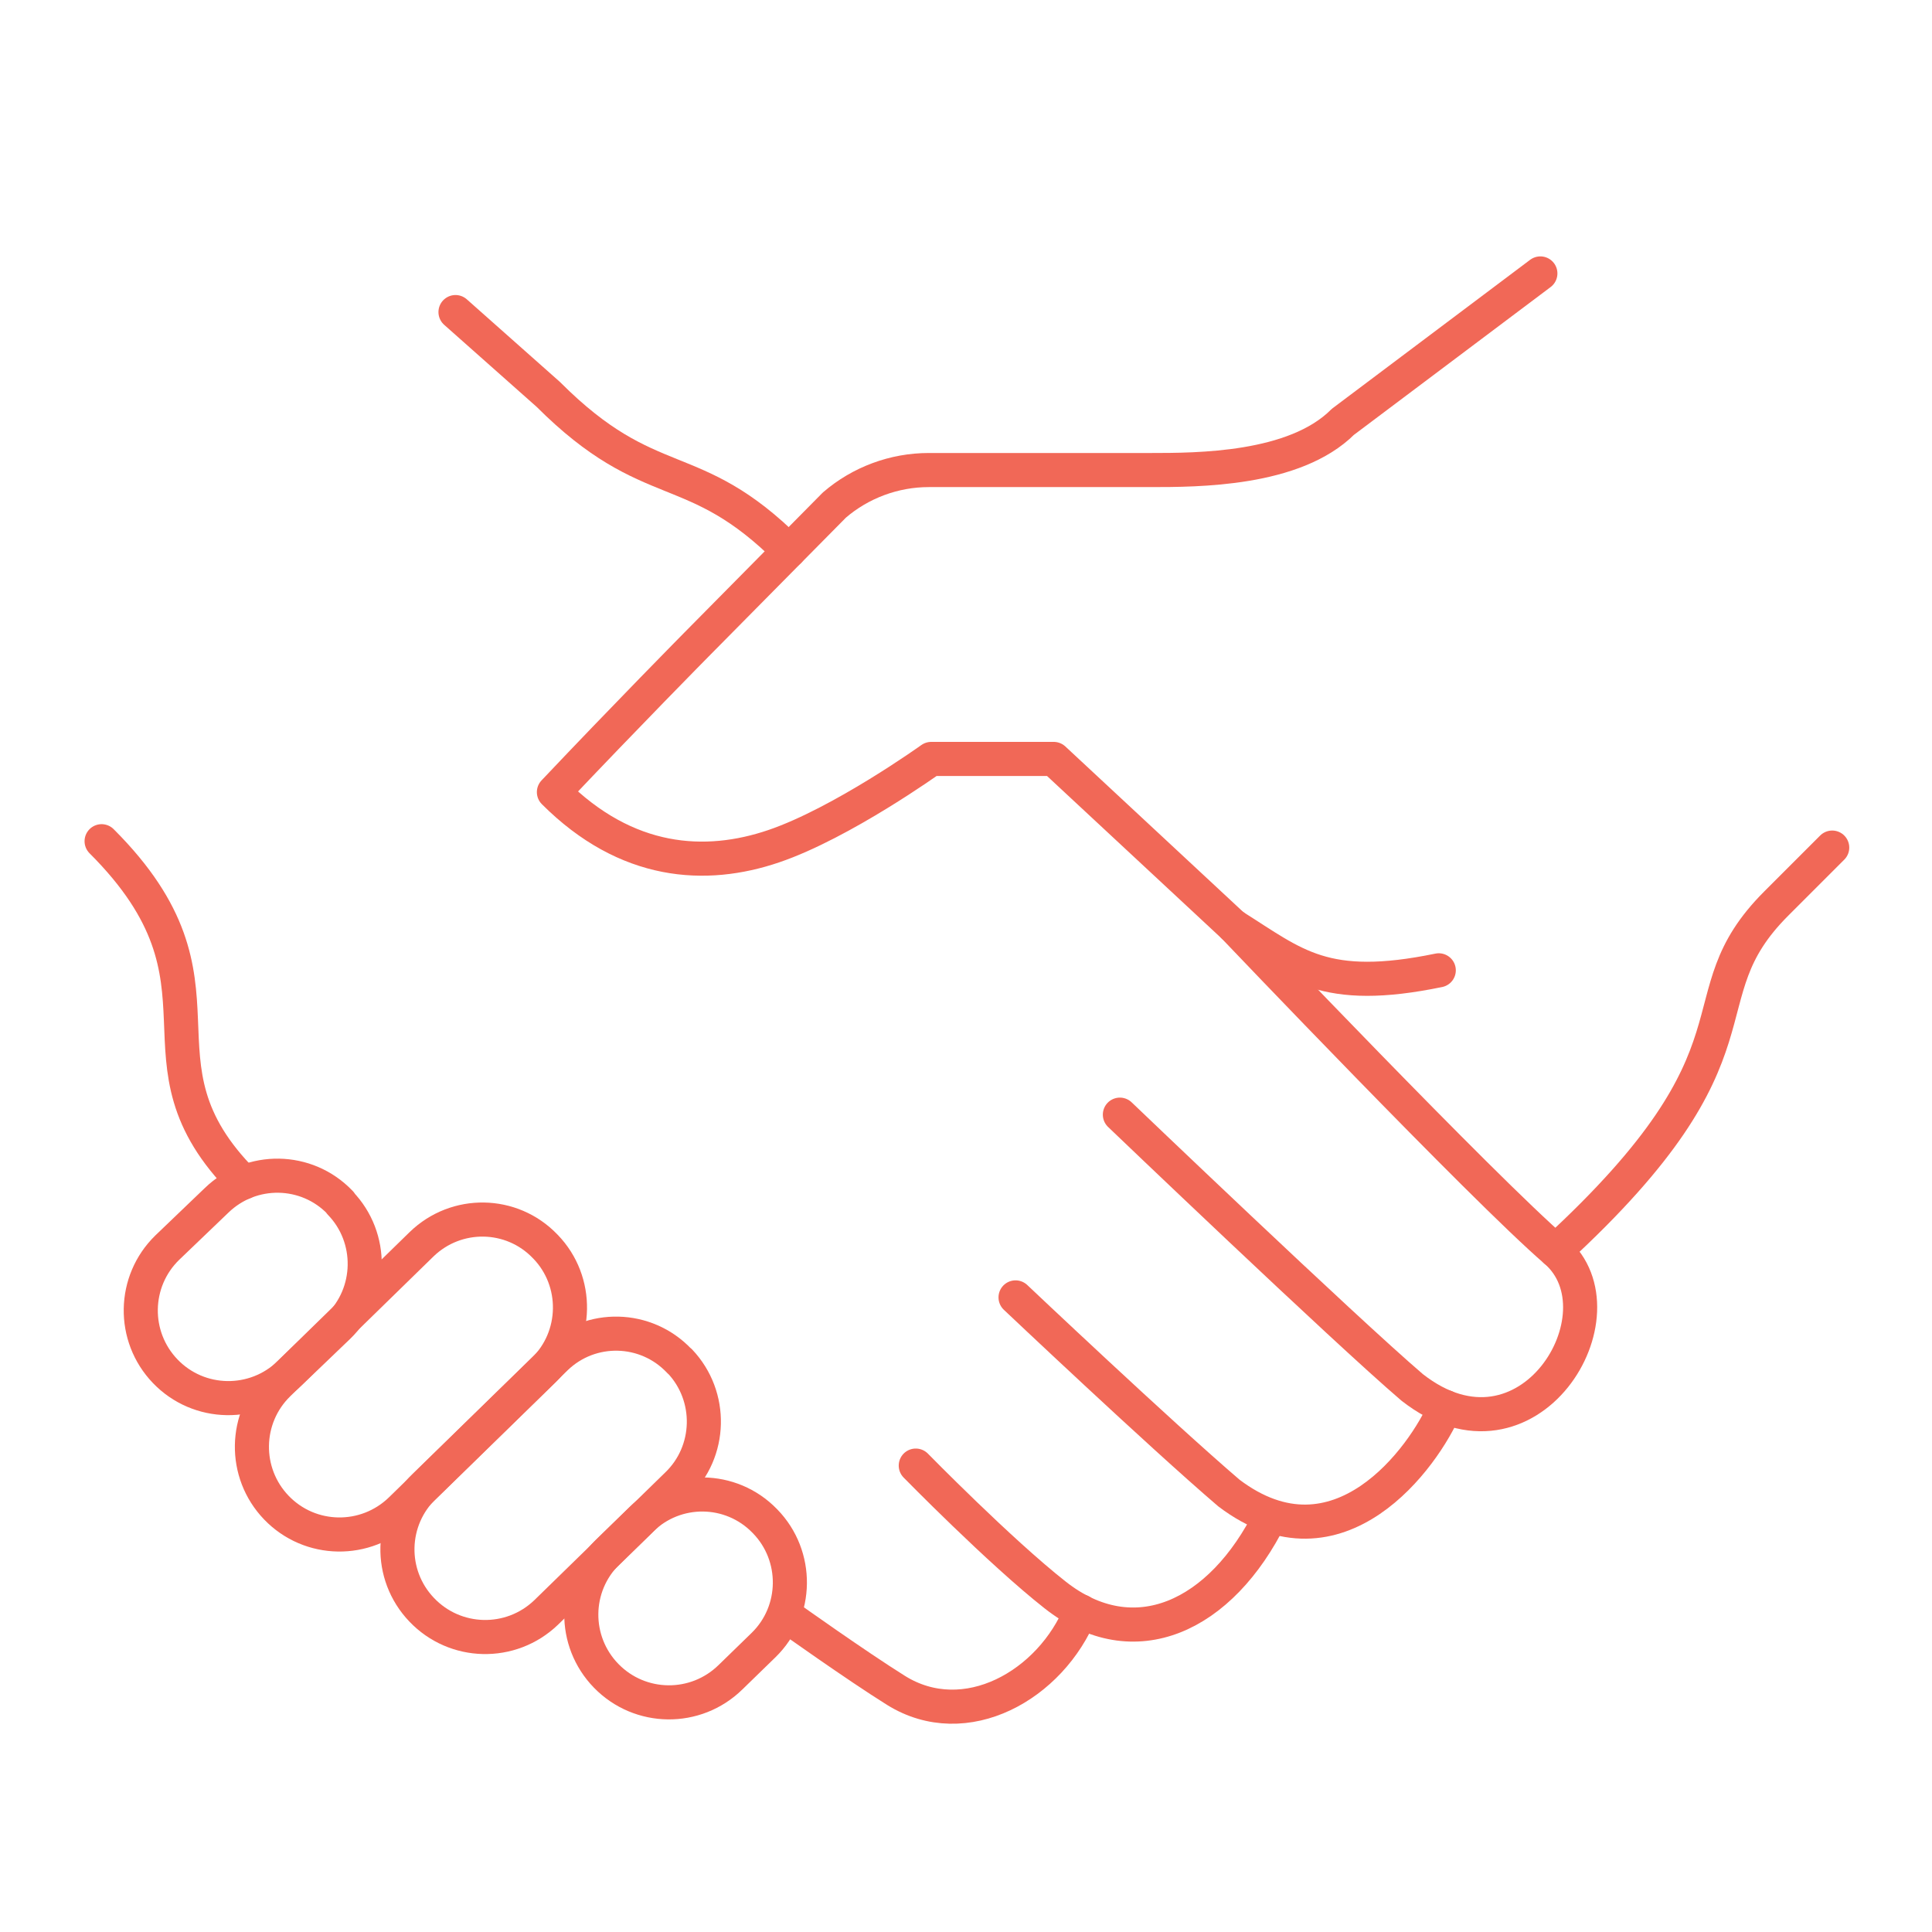
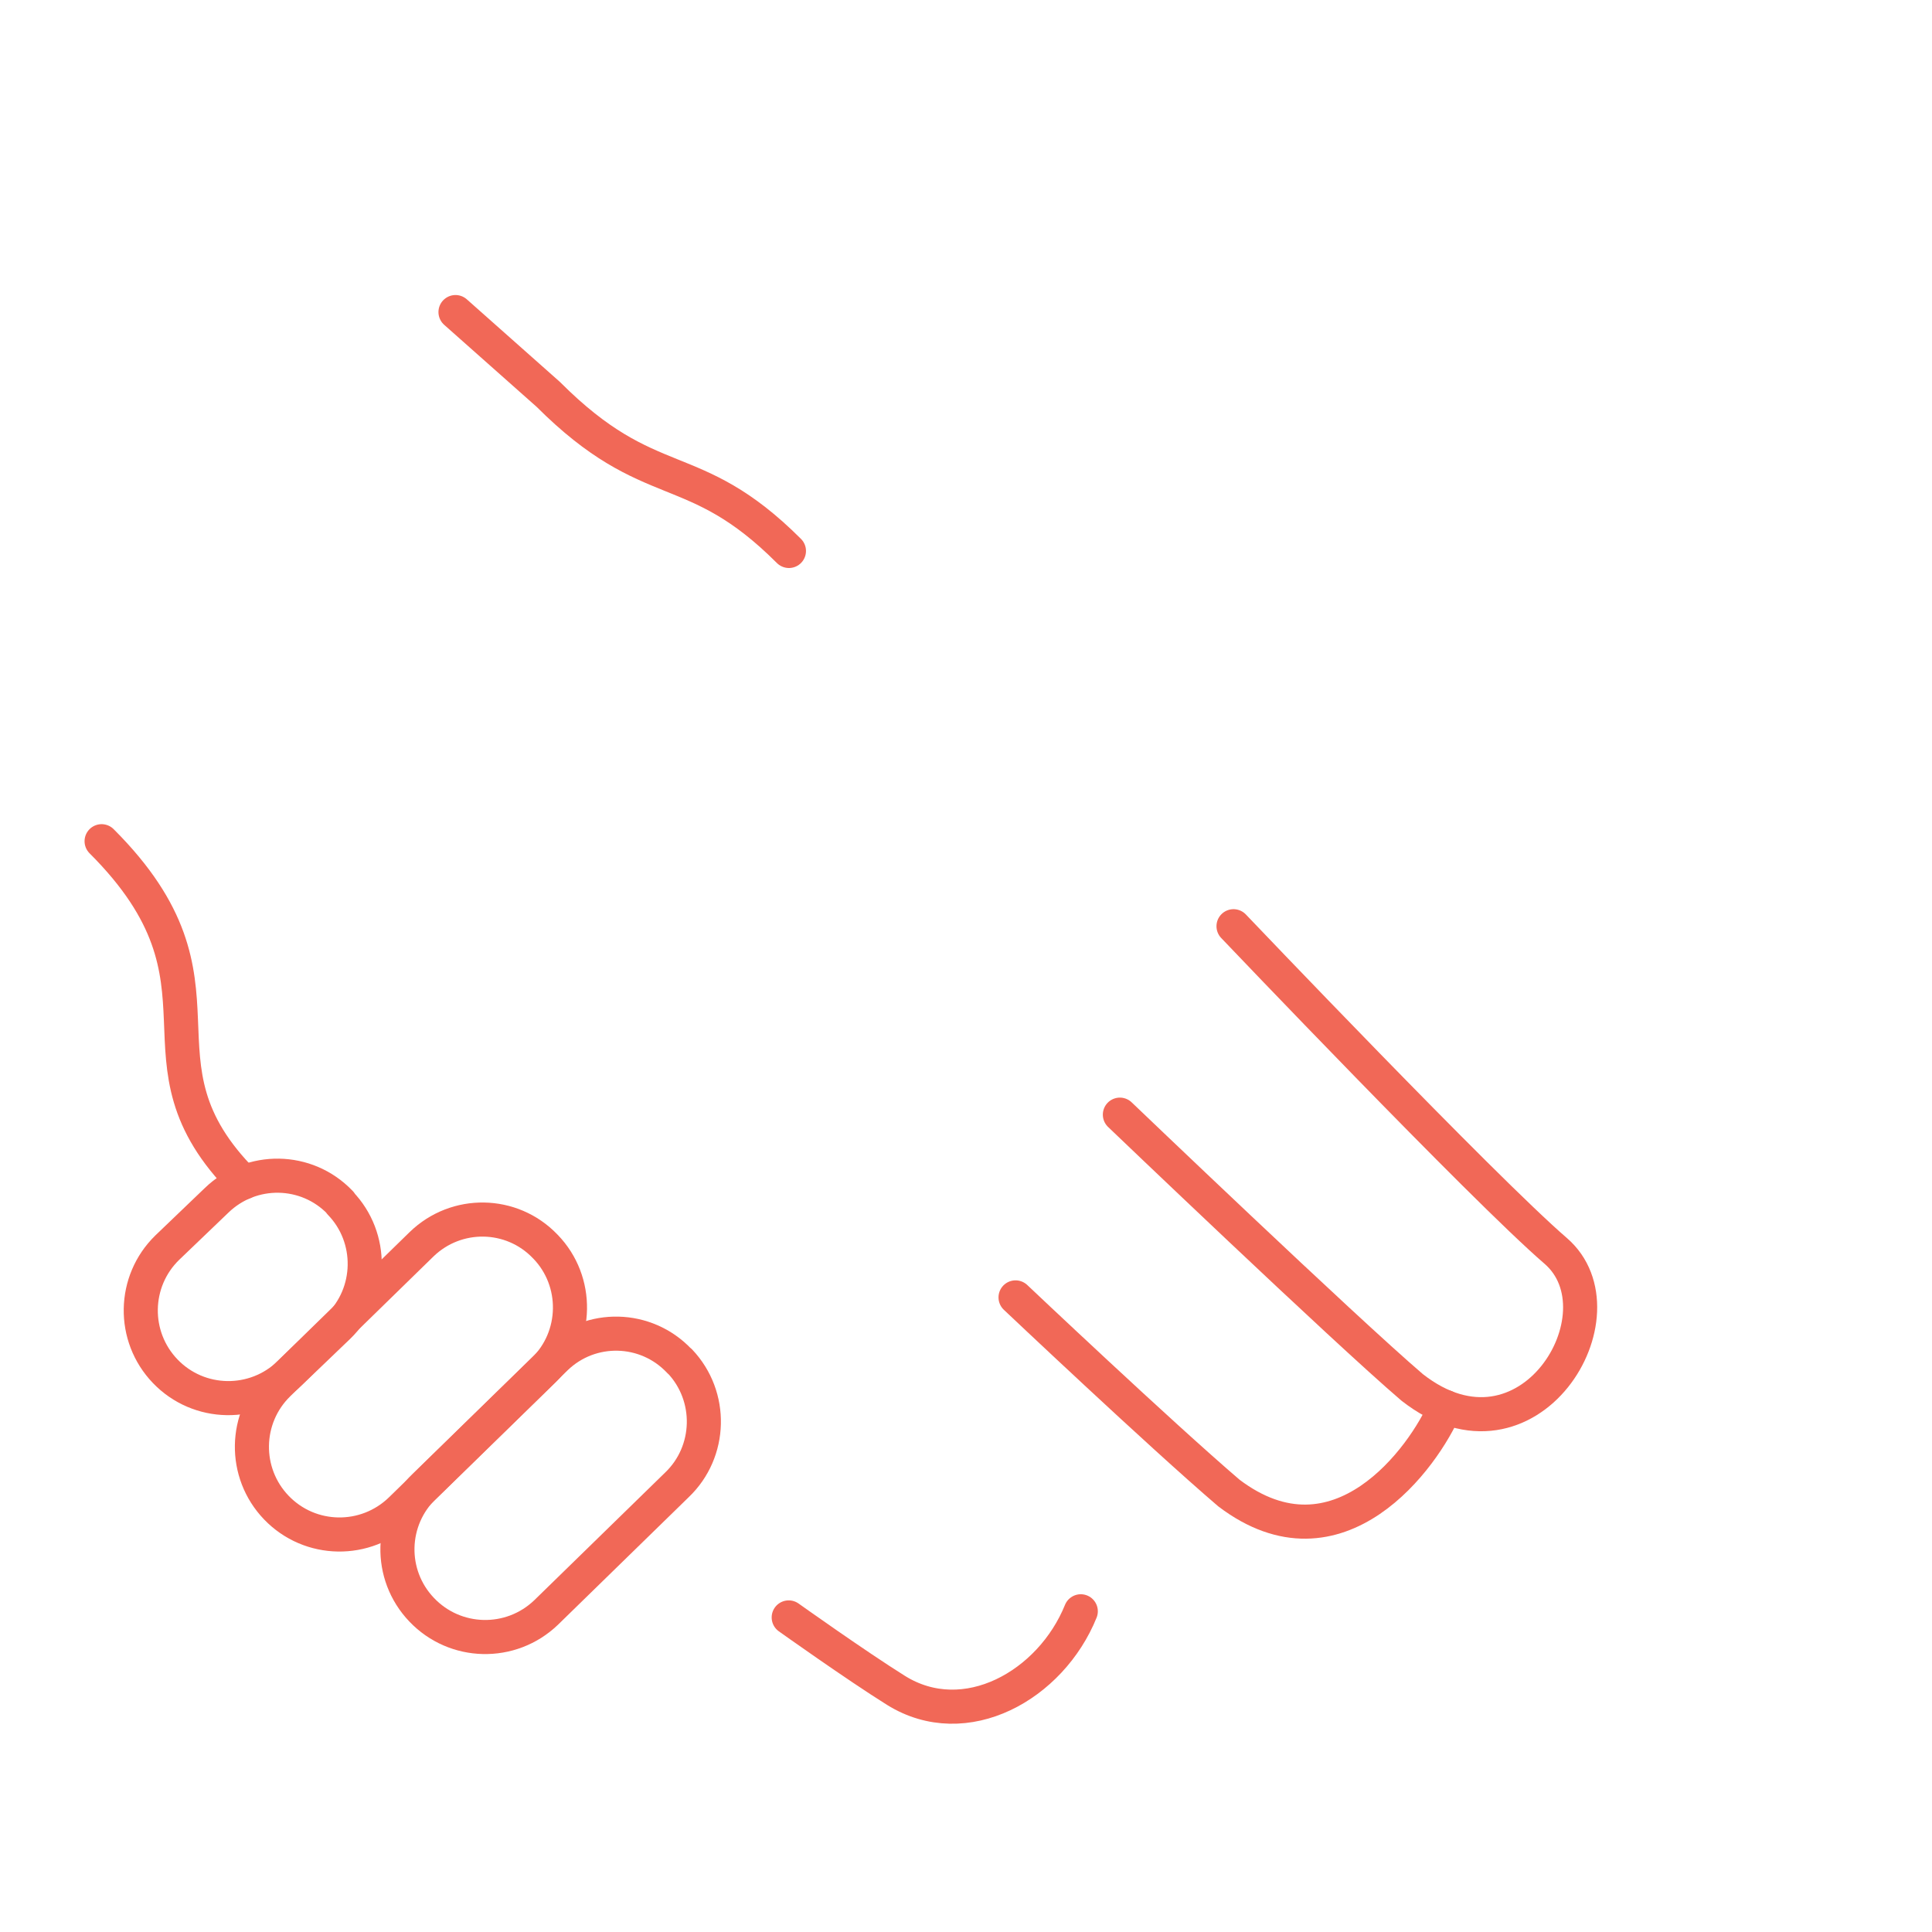
<svg xmlns="http://www.w3.org/2000/svg" id="Layer_1" viewBox="0 0 85 85">
  <defs>
    <style>.cls-1{fill:none;stroke:#f16857;stroke-linecap:round;stroke-linejoin:round;stroke-width:1.5px}</style>
  </defs>
-   <path class="cls-1" d="M54.27 40.75l-7.91-7.36h-5.39s-3.93 2.82-6.93 3.84c-3 1.02-6.47.82-9.67-2.38 3.14-3.32 6.27-6.49 6.27-6.49l6.07-6.14c1.15-.99 2.63-1.54 4.15-1.54h9.74c2.09 0 6.36 0 8.48-2.12l8.69-6.53m.67 43c9.71-8.92 5.47-11.04 9.71-15.28l2.46-2.46" />
  <path class="cls-1" d="M54.27 40.75s10.99 11.54 14.17 14.28c3.18 2.74-1.19 10.02-6.31 6.01-3.05-2.61-12.86-12-12.86-12" />
  <path class="cls-1" d="M63.59 61.9c-.94 2.22-4.71 7.43-9.52 3.79-3.05-2.61-9.39-8.61-9.39-8.61" />
-   <path class="cls-1" d="M55.9 66.72c-2.18 4.41-6.01 6.19-9.48 3.45-2.43-1.91-6.13-5.69-6.13-5.69" />
  <path class="cls-1" d="M47.55 70.89c-1.32 3.26-5.08 5.38-8.13 3.48-1.76-1.1-4.72-3.21-4.72-3.21m.01-46.92c-4.24-4.24-6.07-2.37-10.59-6.89l-4.08-3.62m-9.31 38.29c-5.4-5.4.1-8.66-6.26-15.01" />
  <path class="cls-1" d="M14.98 52.92l-.02-.02c-1.47-1.53-3.9-1.57-5.43-.09l-2.17 2.08c-1.52 1.48-1.56 3.91-.09 5.44 1.48 1.54 3.93 1.58 5.47.09l2.14-2.05c1.52-1.47 1.56-3.92.09-5.44z" />
  <path class="cls-1" d="M24 54.85l-.02-.02c-1.47-1.53-3.9-1.57-5.43-.09l-6.3 6.15c-1.52 1.48-1.56 3.91-.09 5.44 1.48 1.54 3.93 1.58 5.47.09l6.28-6.13c1.52-1.47 1.56-3.92.09-5.44z" />
  <path class="cls-1" d="M29.9 59.89l-.02-.02c-1.46-1.54-3.89-1.6-5.42-.13l-5.78 5.64c-1.54 1.47-1.6 3.9-.13 5.44 1.47 1.55 3.92 1.61 5.47.13l5.76-5.62c1.53-1.46 1.59-3.9.13-5.44z" />
-   <path class="cls-1" d="M33.66 66.93l-.02-.02c-1.48-1.52-3.91-1.55-5.43-.06l-1.48 1.44c-1.52 1.49-1.54 3.92-.06 5.44 1.49 1.53 3.94 1.56 5.47.06l1.46-1.42c1.51-1.48 1.54-3.92.06-5.44zM63.3 42.69c-5.04 1.04-6.33-.25-9.02-1.94" />
</svg>